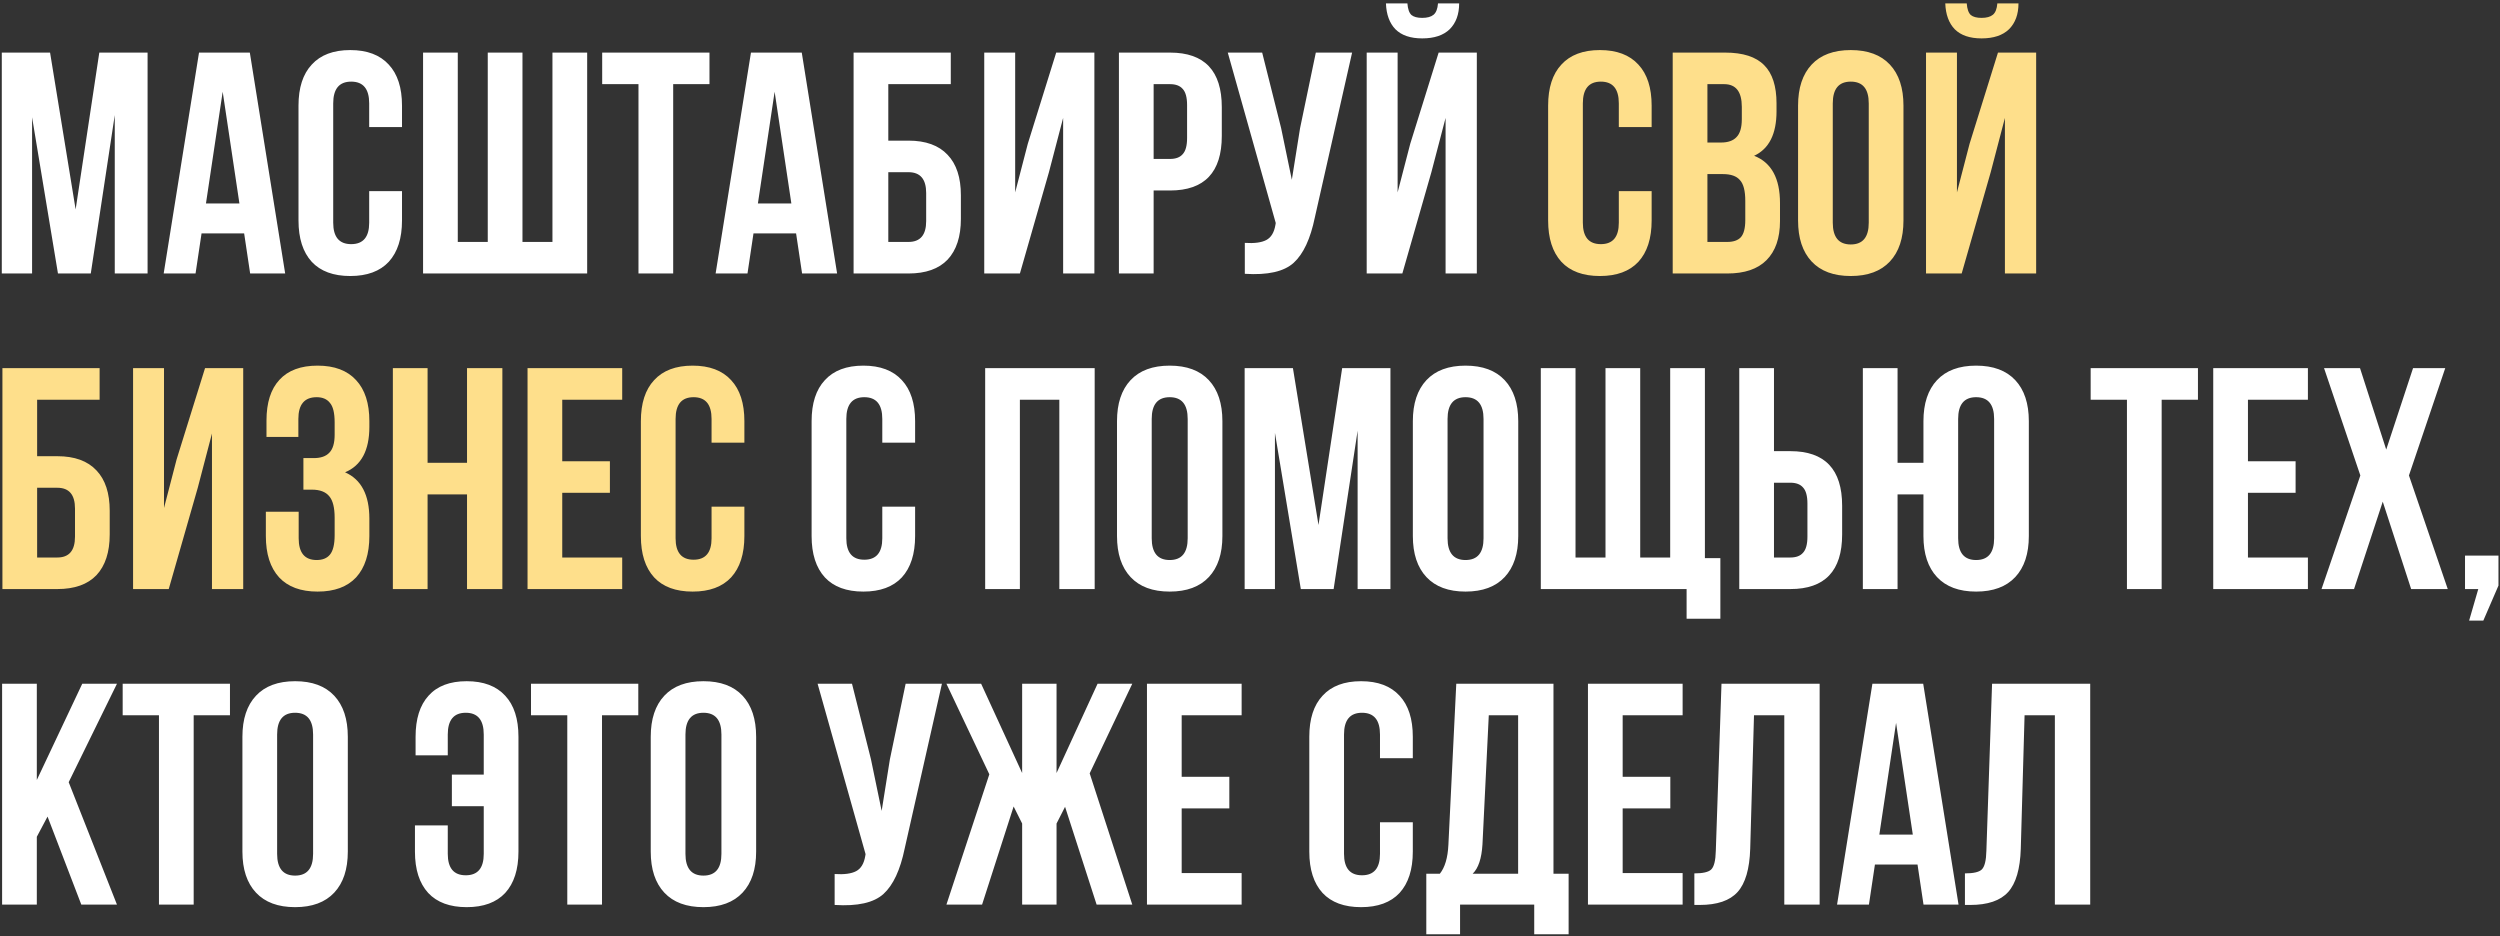
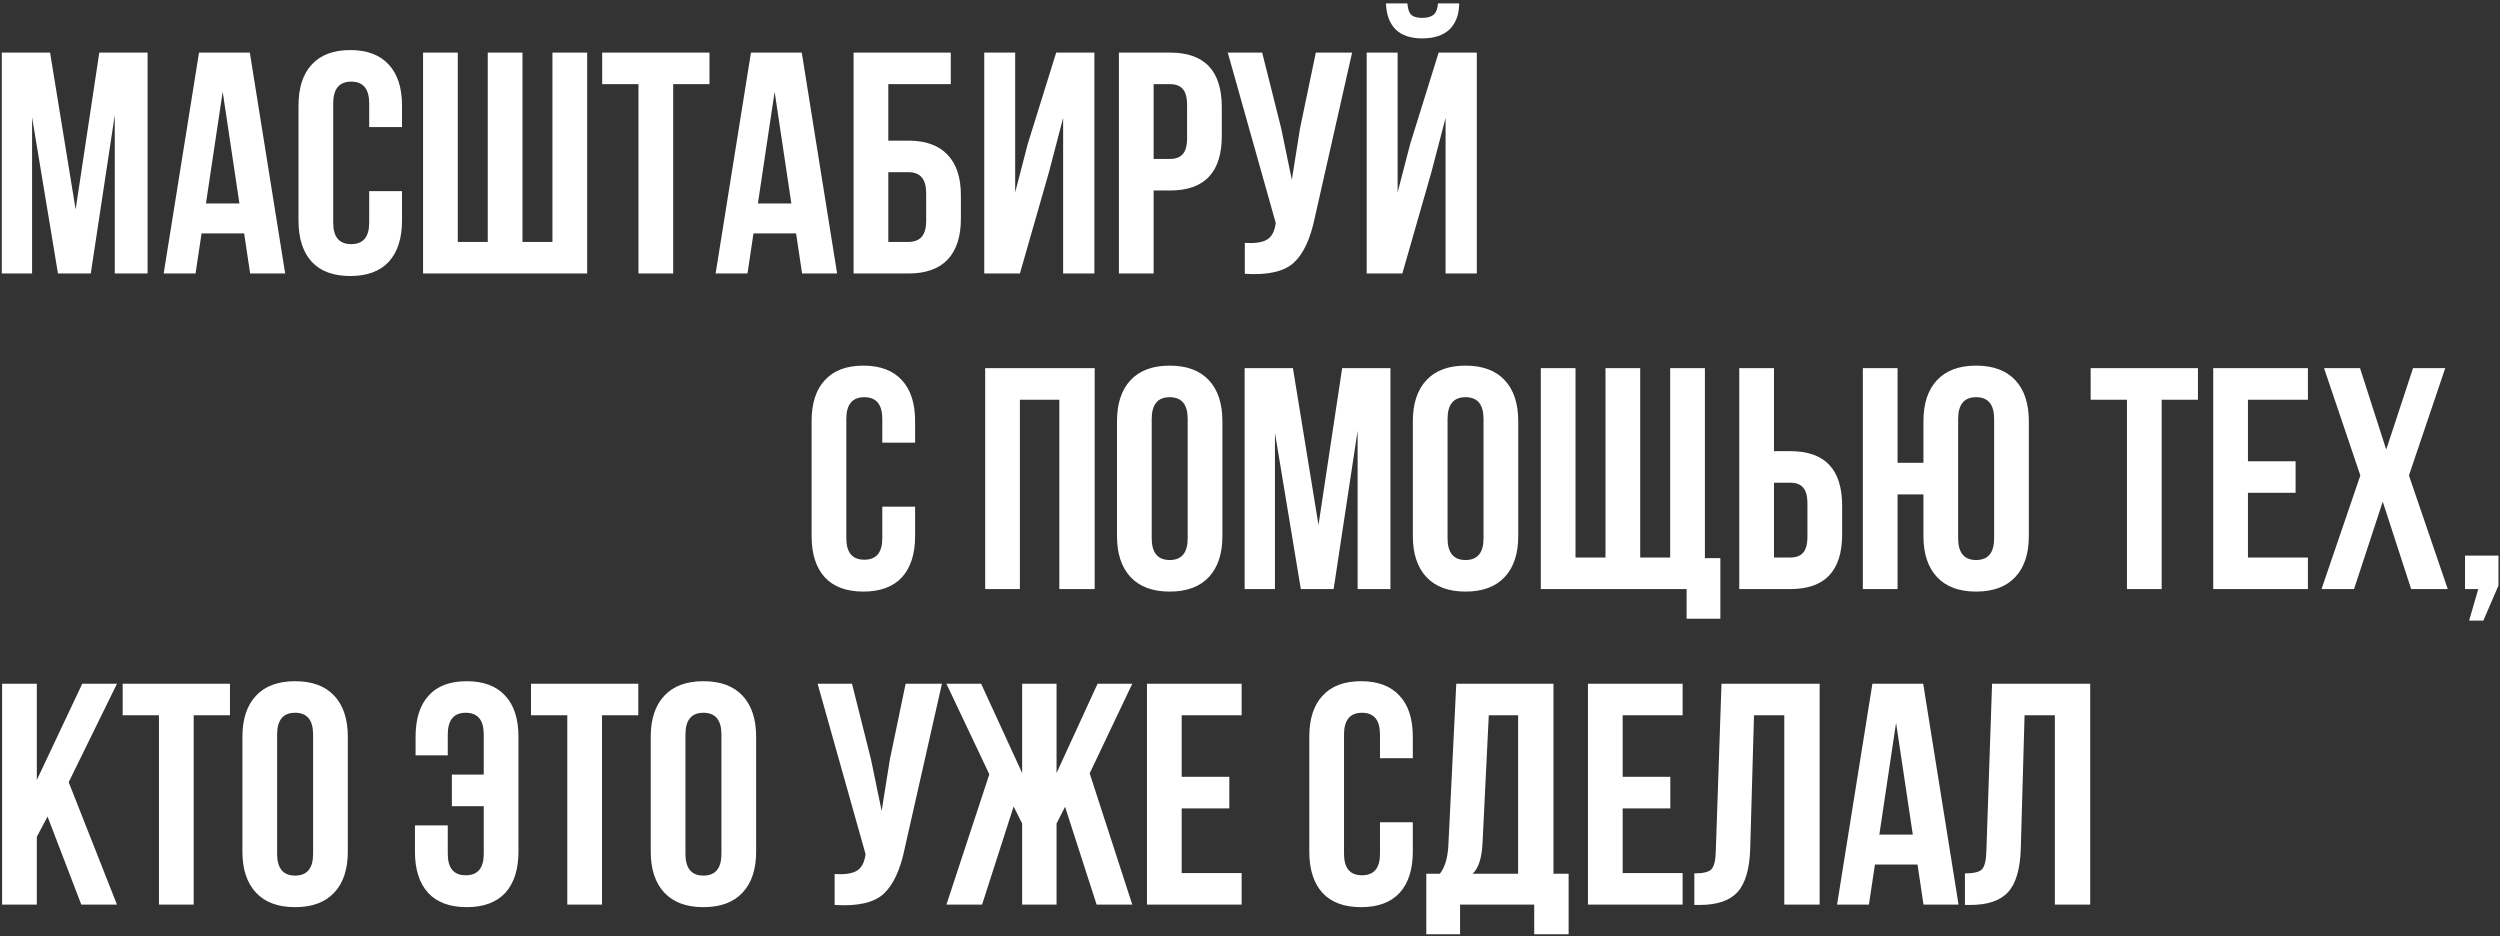
<svg xmlns="http://www.w3.org/2000/svg" width="713" height="267" viewBox="0 0 713 267" fill="none">
  <rect x="0" y="0" width="713" height="267" fill="#333333" stroke="none" />
  <path d="M14.28 15L21.57 59.73L28.32 15H42.09V78H32.73V32.82L25.89 78H16.53L9.15 33.45V78H0.51V15H14.28ZM71.251 15L81.331 78H71.341L69.631 66.57H57.481L55.771 78H46.681L56.761 15H71.251ZM63.511 26.16L58.741 58.02H68.281L63.511 26.16ZM105.292 54.51H114.652V62.88C114.652 67.98 113.392 71.91 110.872 74.67C108.352 77.37 104.692 78.72 99.892 78.72C95.092 78.72 91.432 77.37 88.912 74.67C86.392 71.91 85.132 67.98 85.132 62.88V30.12C85.132 25.02 86.392 21.12 88.912 18.42C91.432 15.66 95.092 14.28 99.892 14.28C104.692 14.28 108.352 15.66 110.872 18.42C113.392 21.12 114.652 25.02 114.652 30.12V36.24H105.292V29.49C105.292 25.35 103.582 23.28 100.162 23.28C96.742 23.28 95.032 25.35 95.032 29.49V63.51C95.032 67.59 96.742 69.63 100.162 69.63C103.582 69.63 105.292 67.59 105.292 63.51V54.51ZM167.459 78H120.659V15H130.559V69H139.109V15H149.009V69H157.559V15H167.459V78ZM171.743 24V15H202.343V24H191.993V78H182.093V24H171.743ZM228.664 15L238.744 78H228.754L227.044 66.57H214.894L213.184 78H204.094L214.174 15H228.664ZM220.924 26.16L216.154 58.02H225.694L220.924 26.16ZM259.104 78H243.444V15H271.164V24H253.344V40.11H259.104C264.024 40.11 267.744 41.46 270.264 44.16C272.784 46.8 274.044 50.64 274.044 55.68V62.43C274.044 67.47 272.784 71.34 270.264 74.04C267.744 76.68 264.024 78 259.104 78ZM253.344 69H259.104C262.464 69 264.144 67.02 264.144 63.06V55.05C264.144 51.09 262.464 49.11 259.104 49.11H253.344V69ZM299.157 49.11L290.877 78H280.707V15H289.527V54.87L293.127 41.01L301.227 15H312.117V78H303.207V33.63L299.157 49.11ZM333.696 15C343.536 15 348.456 20.19 348.456 30.57V38.76C348.456 49.14 343.536 54.33 333.696 54.33H329.016V78H319.116V15H333.696ZM333.696 24H329.016V45.33H333.696C335.316 45.33 336.516 44.88 337.296 43.98C338.136 43.08 338.556 41.55 338.556 39.39V29.94C338.556 27.78 338.136 26.25 337.296 25.35C336.516 24.45 335.316 24 333.696 24ZM385.621 15L375.001 61.98C373.741 68.1 371.731 72.42 368.971 74.94C366.211 77.46 361.561 78.51 355.021 78.09V69.27C357.721 69.45 359.761 69.18 361.141 68.46C362.521 67.74 363.391 66.3 363.751 64.14L363.841 63.6L350.161 15H359.971L365.371 36.51L368.431 51.27L370.771 36.6L375.271 15H385.621ZM399.95 78H389.78V15H398.6V54.87L402.2 41.01L410.3 15H421.19V78H412.28V33.63L408.23 49.11L399.95 78ZM410.12 0.96C410 2.52 409.58 3.6 408.86 4.2C408.14 4.8 407.06 5.1 405.62 5.1C404.24 5.1 403.22 4.83 402.56 4.29C401.9 3.69 401.51 2.58 401.39 0.96H395.27C395.39 4.14 396.29 6.6 397.97 8.34C399.71 10.08 402.26 10.95 405.62 10.95C409.04 10.95 411.65 10.08 413.45 8.34C415.25 6.54 416.15 4.08 416.15 0.96H410.12ZM251.63 144.51H260.99V152.88C260.99 157.98 259.73 161.91 257.21 164.67C254.69 167.37 251.03 168.72 246.23 168.72C241.43 168.72 237.77 167.37 235.25 164.67C232.73 161.91 231.47 157.98 231.47 152.88V120.12C231.47 115.02 232.73 111.12 235.25 108.42C237.77 105.66 241.43 104.28 246.23 104.28C251.03 104.28 254.69 105.66 257.21 108.42C259.73 111.12 260.99 115.02 260.99 120.12V126.24H251.63V119.49C251.63 115.35 249.92 113.28 246.5 113.28C243.08 113.28 241.37 115.35 241.37 119.49V153.51C241.37 157.59 243.08 159.63 246.5 159.63C249.92 159.63 251.63 157.59 251.63 153.51V144.51ZM290.871 114V168H280.971V105H312.201V168H302.121V114H290.871ZM328.469 119.49V153.51C328.469 157.65 330.179 159.72 333.599 159.72C337.019 159.72 338.729 157.65 338.729 153.51V119.49C338.729 115.35 337.019 113.28 333.599 113.28C330.179 113.28 328.469 115.35 328.469 119.49ZM318.569 152.88V120.12C318.569 115.08 319.859 111.18 322.439 108.42C325.019 105.66 328.739 104.28 333.599 104.28C338.459 104.28 342.179 105.66 344.759 108.42C347.339 111.18 348.629 115.08 348.629 120.12V152.88C348.629 157.92 347.339 161.82 344.759 164.58C342.179 167.34 338.459 168.72 333.599 168.72C328.739 168.72 325.019 167.34 322.439 164.58C319.859 161.82 318.569 157.92 318.569 152.88ZM368.743 105L376.033 149.73L382.783 105H396.553V168H387.193V122.82L380.353 168H370.993L363.613 123.45V168H354.973V105H368.743ZM412.844 119.49V153.51C412.844 157.65 414.554 159.72 417.974 159.72C421.394 159.72 423.104 157.65 423.104 153.51V119.49C423.104 115.35 421.394 113.28 417.974 113.28C414.554 113.28 412.844 115.35 412.844 119.49ZM402.944 152.88V120.12C402.944 115.08 404.234 111.18 406.814 108.42C409.394 105.66 413.114 104.28 417.974 104.28C422.834 104.28 426.554 105.66 429.134 108.42C431.714 111.18 433.004 115.08 433.004 120.12V152.88C433.004 157.92 431.714 161.82 429.134 164.58C426.554 167.34 422.834 168.72 417.974 168.72C413.114 168.72 409.394 167.34 406.814 164.58C404.234 161.82 402.944 157.92 402.944 152.88ZM486.238 105V159.18H490.648V176.46H481.018V168H439.438V105H449.338V159H457.888V105H467.788V159H476.338V105H486.238ZM510.619 168H496.039V105H505.939V128.67H510.619C520.459 128.67 525.379 133.86 525.379 144.24V152.43C525.379 162.81 520.459 168 510.619 168ZM505.939 159H510.619C512.239 159 513.439 158.55 514.219 157.65C515.059 156.75 515.479 155.22 515.479 153.06V143.61C515.479 141.45 515.059 139.92 514.219 139.02C513.439 138.12 512.239 137.67 510.619 137.67H505.939V159ZM548.564 152.88V141H541.184V168H531.284V105H541.184V132H548.564V120.12C548.564 115.08 549.854 111.18 552.434 108.42C555.014 105.66 558.734 104.28 563.594 104.28C568.454 104.28 572.174 105.66 574.754 108.42C577.334 111.18 578.624 115.08 578.624 120.12V152.88C578.624 157.92 577.334 161.82 574.754 164.58C572.174 167.34 568.454 168.72 563.594 168.72C558.734 168.72 555.014 167.34 552.434 164.58C549.854 161.82 548.564 157.92 548.564 152.88ZM558.464 119.49V153.51C558.464 157.65 560.174 159.72 563.594 159.72C567.014 159.72 568.724 157.65 568.724 153.51V119.49C568.724 115.35 567.014 113.28 563.594 113.28C560.174 113.28 558.464 115.35 558.464 119.49ZM596.255 114V105H626.855V114H616.505V168H606.605V114H596.255ZM641.115 114V131.55H654.705V140.55H641.115V159H658.215V168H631.215V105H658.215V114H641.115ZM688.2 105H697.38L687.03 135.6L698.1 168H687.66L679.56 143.07L671.37 168H662.1L673.17 135.6L662.82 105H673.08L680.55 128.22L688.2 105ZM706.802 168H703.022V158.46H712.562V167.01L708.242 177H704.192L706.802 168ZM23.19 258L13.56 232.89L10.5 238.65V258H0.6V195H10.5V222.45L23.46 195H33.36L19.59 223.08L33.36 258H23.19ZM34.986 204V195H65.586V204H55.236V258H45.336V204H34.986ZM79.036 209.49V243.51C79.036 247.65 80.746 249.72 84.166 249.72C87.586 249.72 89.296 247.65 89.296 243.51V209.49C89.296 205.35 87.586 203.28 84.166 203.28C80.746 203.28 79.036 205.35 79.036 209.49ZM69.136 242.88V210.12C69.136 205.08 70.426 201.18 73.006 198.42C75.586 195.66 79.306 194.28 84.166 194.28C89.026 194.28 92.746 195.66 95.326 198.42C97.906 201.18 99.196 205.08 99.196 210.12V242.88C99.196 247.92 97.906 251.82 95.326 254.58C92.746 257.34 89.026 258.72 84.166 258.72C79.306 258.72 75.586 257.34 73.006 254.58C70.426 251.82 69.136 247.92 69.136 242.88ZM118.344 235.41H127.704V243.51C127.704 247.59 129.414 249.63 132.834 249.63C136.254 249.63 137.964 247.59 137.964 243.51V229.92H128.874V220.92H137.964V209.49C137.964 205.35 136.254 203.28 132.834 203.28C129.414 203.28 127.704 205.35 127.704 209.49V215.43H118.524V210.12C118.524 205.02 119.754 201.12 122.214 198.42C124.674 195.66 128.304 194.28 133.104 194.28C137.904 194.28 141.564 195.66 144.084 198.42C146.604 201.12 147.864 205.02 147.864 210.12V242.88C147.864 247.98 146.604 251.91 144.084 254.67C141.564 257.37 137.904 258.72 133.104 258.72C128.304 258.72 124.644 257.37 122.124 254.67C119.604 251.91 118.344 247.98 118.344 242.88V235.41ZM151.441 204V195H182.041V204H171.691V258H161.791V204H151.441ZM195.491 209.49V243.51C195.491 247.65 197.201 249.72 200.621 249.72C204.041 249.72 205.751 247.65 205.751 243.51V209.49C205.751 205.35 204.041 203.28 200.621 203.28C197.201 203.28 195.491 205.35 195.491 209.49ZM185.591 242.88V210.12C185.591 205.08 186.881 201.18 189.461 198.42C192.041 195.66 195.761 194.28 200.621 194.28C205.481 194.28 209.201 195.66 211.781 198.42C214.361 201.18 215.651 205.08 215.651 210.12V242.88C215.651 247.92 214.361 251.82 211.781 254.58C209.201 257.34 205.481 258.72 200.621 258.72C195.761 258.72 192.041 257.34 189.461 254.58C186.881 251.82 185.591 247.92 185.591 242.88ZM268.639 195L258.019 241.98C256.759 248.1 254.749 252.42 251.989 254.94C249.229 257.46 244.579 258.51 238.039 258.09V249.27C240.739 249.45 242.779 249.18 244.159 248.46C245.539 247.74 246.409 246.3 246.769 244.14L246.859 243.6L233.179 195H242.989L248.389 216.51L251.449 231.27L253.789 216.6L258.289 195H268.639ZM301.327 195V220.47L313.027 195H322.927L310.777 220.56L322.927 258H312.757L303.757 230.1L301.327 234.87V258H291.517V234.87L289.087 230.01L280.087 258H269.917L282.157 220.83L269.917 195H279.817L291.517 220.47V195H301.327ZM337.014 204V221.55H350.604V230.55H337.014V249H354.114V258H327.114V195H354.114V204H337.014ZM393.573 234.51H402.933V242.88C402.933 247.98 401.673 251.91 399.153 254.67C396.633 257.37 392.973 258.72 388.173 258.72C383.373 258.72 379.713 257.37 377.193 254.67C374.673 251.91 373.413 247.98 373.413 242.88V210.12C373.413 205.02 374.673 201.12 377.193 198.42C379.713 195.66 383.373 194.28 388.173 194.28C392.973 194.28 396.633 195.66 399.153 198.42C401.673 201.12 402.933 205.02 402.933 210.12V216.24H393.573V209.49C393.573 205.35 391.863 203.28 388.443 203.28C385.023 203.28 383.313 205.35 383.313 209.49V243.51C383.313 247.59 385.023 249.63 388.443 249.63C391.863 249.63 393.573 247.59 393.573 243.51V234.51ZM447.37 266.46H437.56V258H416.41V266.46H406.78V249.18H410.65C412.09 247.38 412.9 244.65 413.08 240.99L415.33 195H443.05V249.18H447.37V266.46ZM424.6 204L422.8 240.81C422.56 244.83 421.63 247.62 420.01 249.18H432.97V204H424.6ZM462.785 204V221.55H476.375V230.55H462.785V249H479.885V258H452.885V195H479.885V204H462.785ZM483.23 258.09V249.09C485.63 249.09 487.22 248.73 488 248.01C488.84 247.23 489.29 245.43 489.35 242.61L490.97 195H518.96V258H508.88V204H500.24L499.16 242.07C498.98 247.83 497.78 251.94 495.56 254.4C493.34 256.86 489.74 258.09 484.76 258.09H483.23ZM548.498 195L558.578 258H548.588L546.878 246.57H534.728L533.018 258H523.928L534.008 195H548.498ZM540.758 206.16L535.988 238.02H545.528L540.758 206.16ZM560.398 258.09V249.09C562.798 249.09 564.388 248.73 565.168 248.01C566.008 247.23 566.458 245.43 566.518 242.61L568.138 195H596.128V258H586.048V204H577.408L576.328 242.07C576.148 247.83 574.948 251.94 572.728 254.4C570.508 256.86 566.908 258.09 561.928 258.09H560.398Z" fill="white" />
-   <path d="M461.688 54.51H471.048V62.88C471.048 67.98 469.788 71.91 467.268 74.67C464.748 77.37 461.088 78.72 456.288 78.72C451.488 78.72 447.828 77.37 445.308 74.67C442.788 71.91 441.528 67.98 441.528 62.88V30.12C441.528 25.02 442.788 21.12 445.308 18.42C447.828 15.66 451.488 14.28 456.288 14.28C461.088 14.28 464.748 15.66 467.268 18.42C469.788 21.12 471.048 25.02 471.048 30.12V36.24H461.688V29.49C461.688 25.35 459.978 23.28 456.558 23.28C453.138 23.28 451.428 25.35 451.428 29.49V63.51C451.428 67.59 453.138 69.63 456.558 69.63C459.978 69.63 461.688 67.59 461.688 63.51V54.51ZM491.995 15C497.095 15 500.815 16.2 503.155 18.6C505.495 20.94 506.665 24.57 506.665 29.49V31.74C506.665 38.22 504.535 42.45 500.275 44.43C505.195 46.35 507.655 50.85 507.655 57.93V63.06C507.655 67.92 506.365 71.64 503.785 74.22C501.265 76.74 497.545 78 492.625 78H477.055V15H491.995ZM491.365 49.65H486.955V69H492.625C494.365 69 495.655 68.55 496.495 67.65C497.335 66.69 497.755 65.07 497.755 62.79V57.3C497.755 54.42 497.245 52.44 496.225 51.36C495.265 50.22 493.645 49.65 491.365 49.65ZM491.725 24H486.955V40.65H490.825C492.805 40.65 494.275 40.14 495.235 39.12C496.255 38.1 496.765 36.39 496.765 33.99V30.48C496.765 26.16 495.085 24 491.725 24ZM522.708 29.49V63.51C522.708 67.65 524.418 69.72 527.838 69.72C531.258 69.72 532.968 67.65 532.968 63.51V29.49C532.968 25.35 531.258 23.28 527.838 23.28C524.418 23.28 522.708 25.35 522.708 29.49ZM512.808 62.88V30.12C512.808 25.08 514.098 21.18 516.678 18.42C519.258 15.66 522.978 14.28 527.838 14.28C532.698 14.28 536.418 15.66 538.998 18.42C541.578 21.18 542.868 25.08 542.868 30.12V62.88C542.868 67.92 541.578 71.82 538.998 74.58C536.418 77.34 532.698 78.72 527.838 78.72C522.978 78.72 519.258 77.34 516.678 74.58C514.098 71.82 512.808 67.92 512.808 62.88ZM559.471 78H549.301V15H558.121V54.87L561.721 41.01L569.821 15H580.711V78H571.801V33.63L567.751 49.11L559.471 78ZM569.641 0.96C569.521 2.52 569.101 3.6 568.381 4.2C567.661 4.8 566.581 5.1 565.141 5.1C563.761 5.1 562.741 4.83 562.081 4.29C561.421 3.69 561.031 2.58 560.911 0.96H554.791C554.911 4.14 555.811 6.6 557.491 8.34C559.231 10.08 561.781 10.95 565.141 10.95C568.561 10.95 571.171 10.08 572.971 8.34C574.771 6.54 575.671 4.08 575.671 0.96H569.641ZM16.35 168H0.69V105H28.41V114H10.59V130.11H16.35C21.27 130.11 24.99 131.46 27.51 134.16C30.03 136.8 31.29 140.64 31.29 145.68V152.43C31.29 157.47 30.03 161.34 27.51 164.04C24.99 166.68 21.27 168 16.35 168ZM10.59 159H16.35C19.71 159 21.39 157.02 21.39 153.06V145.05C21.39 141.09 19.71 139.11 16.35 139.11H10.59V159ZM56.404 139.11L48.123 168H37.953V105H46.773V144.87L50.373 131.01L58.474 105H69.364V168H60.453V123.63L56.404 139.11ZM95.442 123.99V120.48C95.442 117.78 94.992 115.92 94.092 114.9C93.252 113.82 91.992 113.28 90.312 113.28C86.832 113.28 85.092 115.35 85.092 119.49V124.62H76.002V119.94C76.002 114.84 77.232 110.97 79.692 108.33C82.152 105.63 85.782 104.28 90.582 104.28C95.382 104.28 99.042 105.66 101.562 108.42C104.082 111.12 105.342 115.02 105.342 120.12V121.74C105.342 128.46 103.032 132.78 98.412 134.7C103.032 136.74 105.342 141.15 105.342 147.93V152.88C105.342 157.98 104.082 161.91 101.562 164.67C99.042 167.37 95.382 168.72 90.582 168.72C85.782 168.72 82.122 167.37 79.602 164.67C77.082 161.91 75.822 157.98 75.822 152.88V145.95H85.182V153.51C85.182 157.65 86.892 159.72 90.312 159.72C91.992 159.72 93.252 159.21 94.092 158.19C94.992 157.11 95.442 155.25 95.442 152.61V147.66C95.442 144.78 94.932 142.74 93.912 141.54C92.892 140.28 91.242 139.65 88.962 139.65H86.532V130.65H89.502C91.482 130.65 92.952 130.14 93.912 129.12C94.932 128.1 95.442 126.39 95.442 123.99ZM121.945 141V168H112.045V105H121.945V132H133.195V105H143.275V168H133.195V141H121.945ZM160.354 114V131.55H173.944V140.55H160.354V159H177.454V168H150.454V105H177.454V114H160.354ZM202.938 144.51H212.298V152.88C212.298 157.98 211.038 161.91 208.518 164.67C205.998 167.37 202.338 168.72 197.538 168.72C192.738 168.72 189.078 167.37 186.558 164.67C184.038 161.91 182.778 157.98 182.778 152.88V120.12C182.778 115.02 184.038 111.12 186.558 108.42C189.078 105.66 192.738 104.28 197.538 104.28C202.338 104.28 205.998 105.66 208.518 108.42C211.038 111.12 212.298 115.02 212.298 120.12V126.24H202.938V119.49C202.938 115.35 201.228 113.28 197.808 113.28C194.388 113.28 192.678 115.35 192.678 119.49V153.51C192.678 157.59 194.388 159.63 197.808 159.63C201.228 159.63 202.938 157.59 202.938 153.51V144.51Z" fill="#FEDF8B" />
</svg>